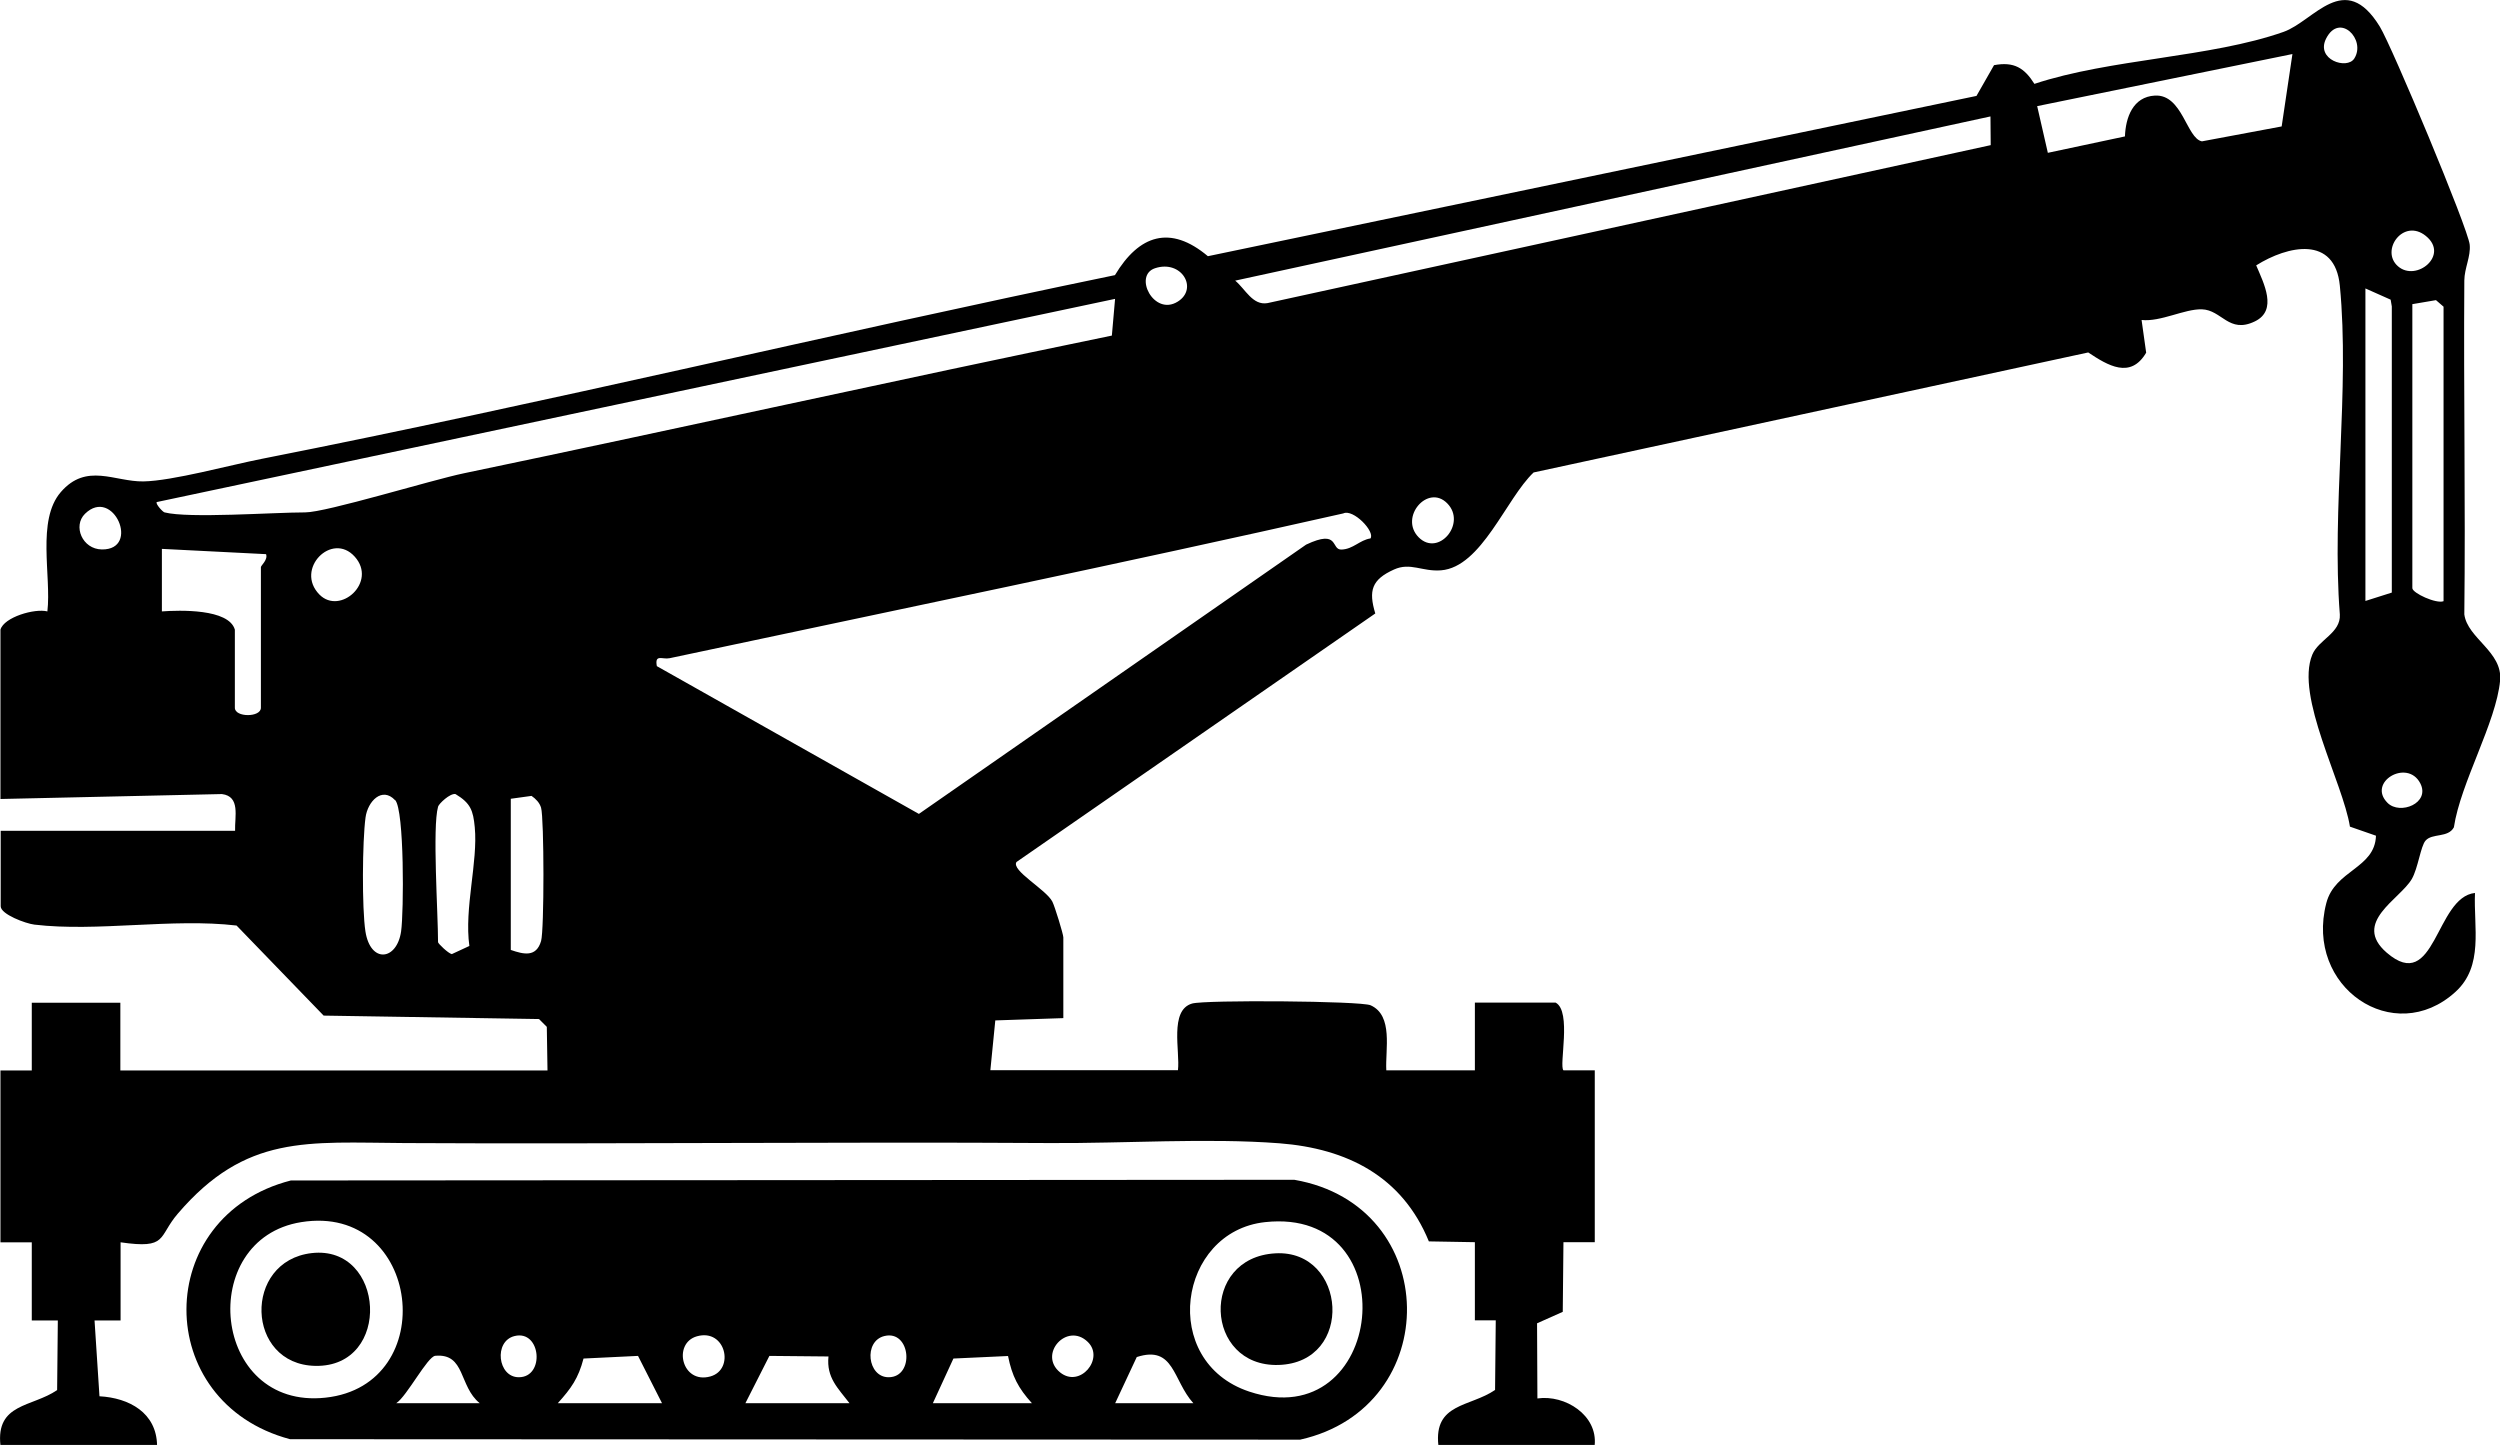
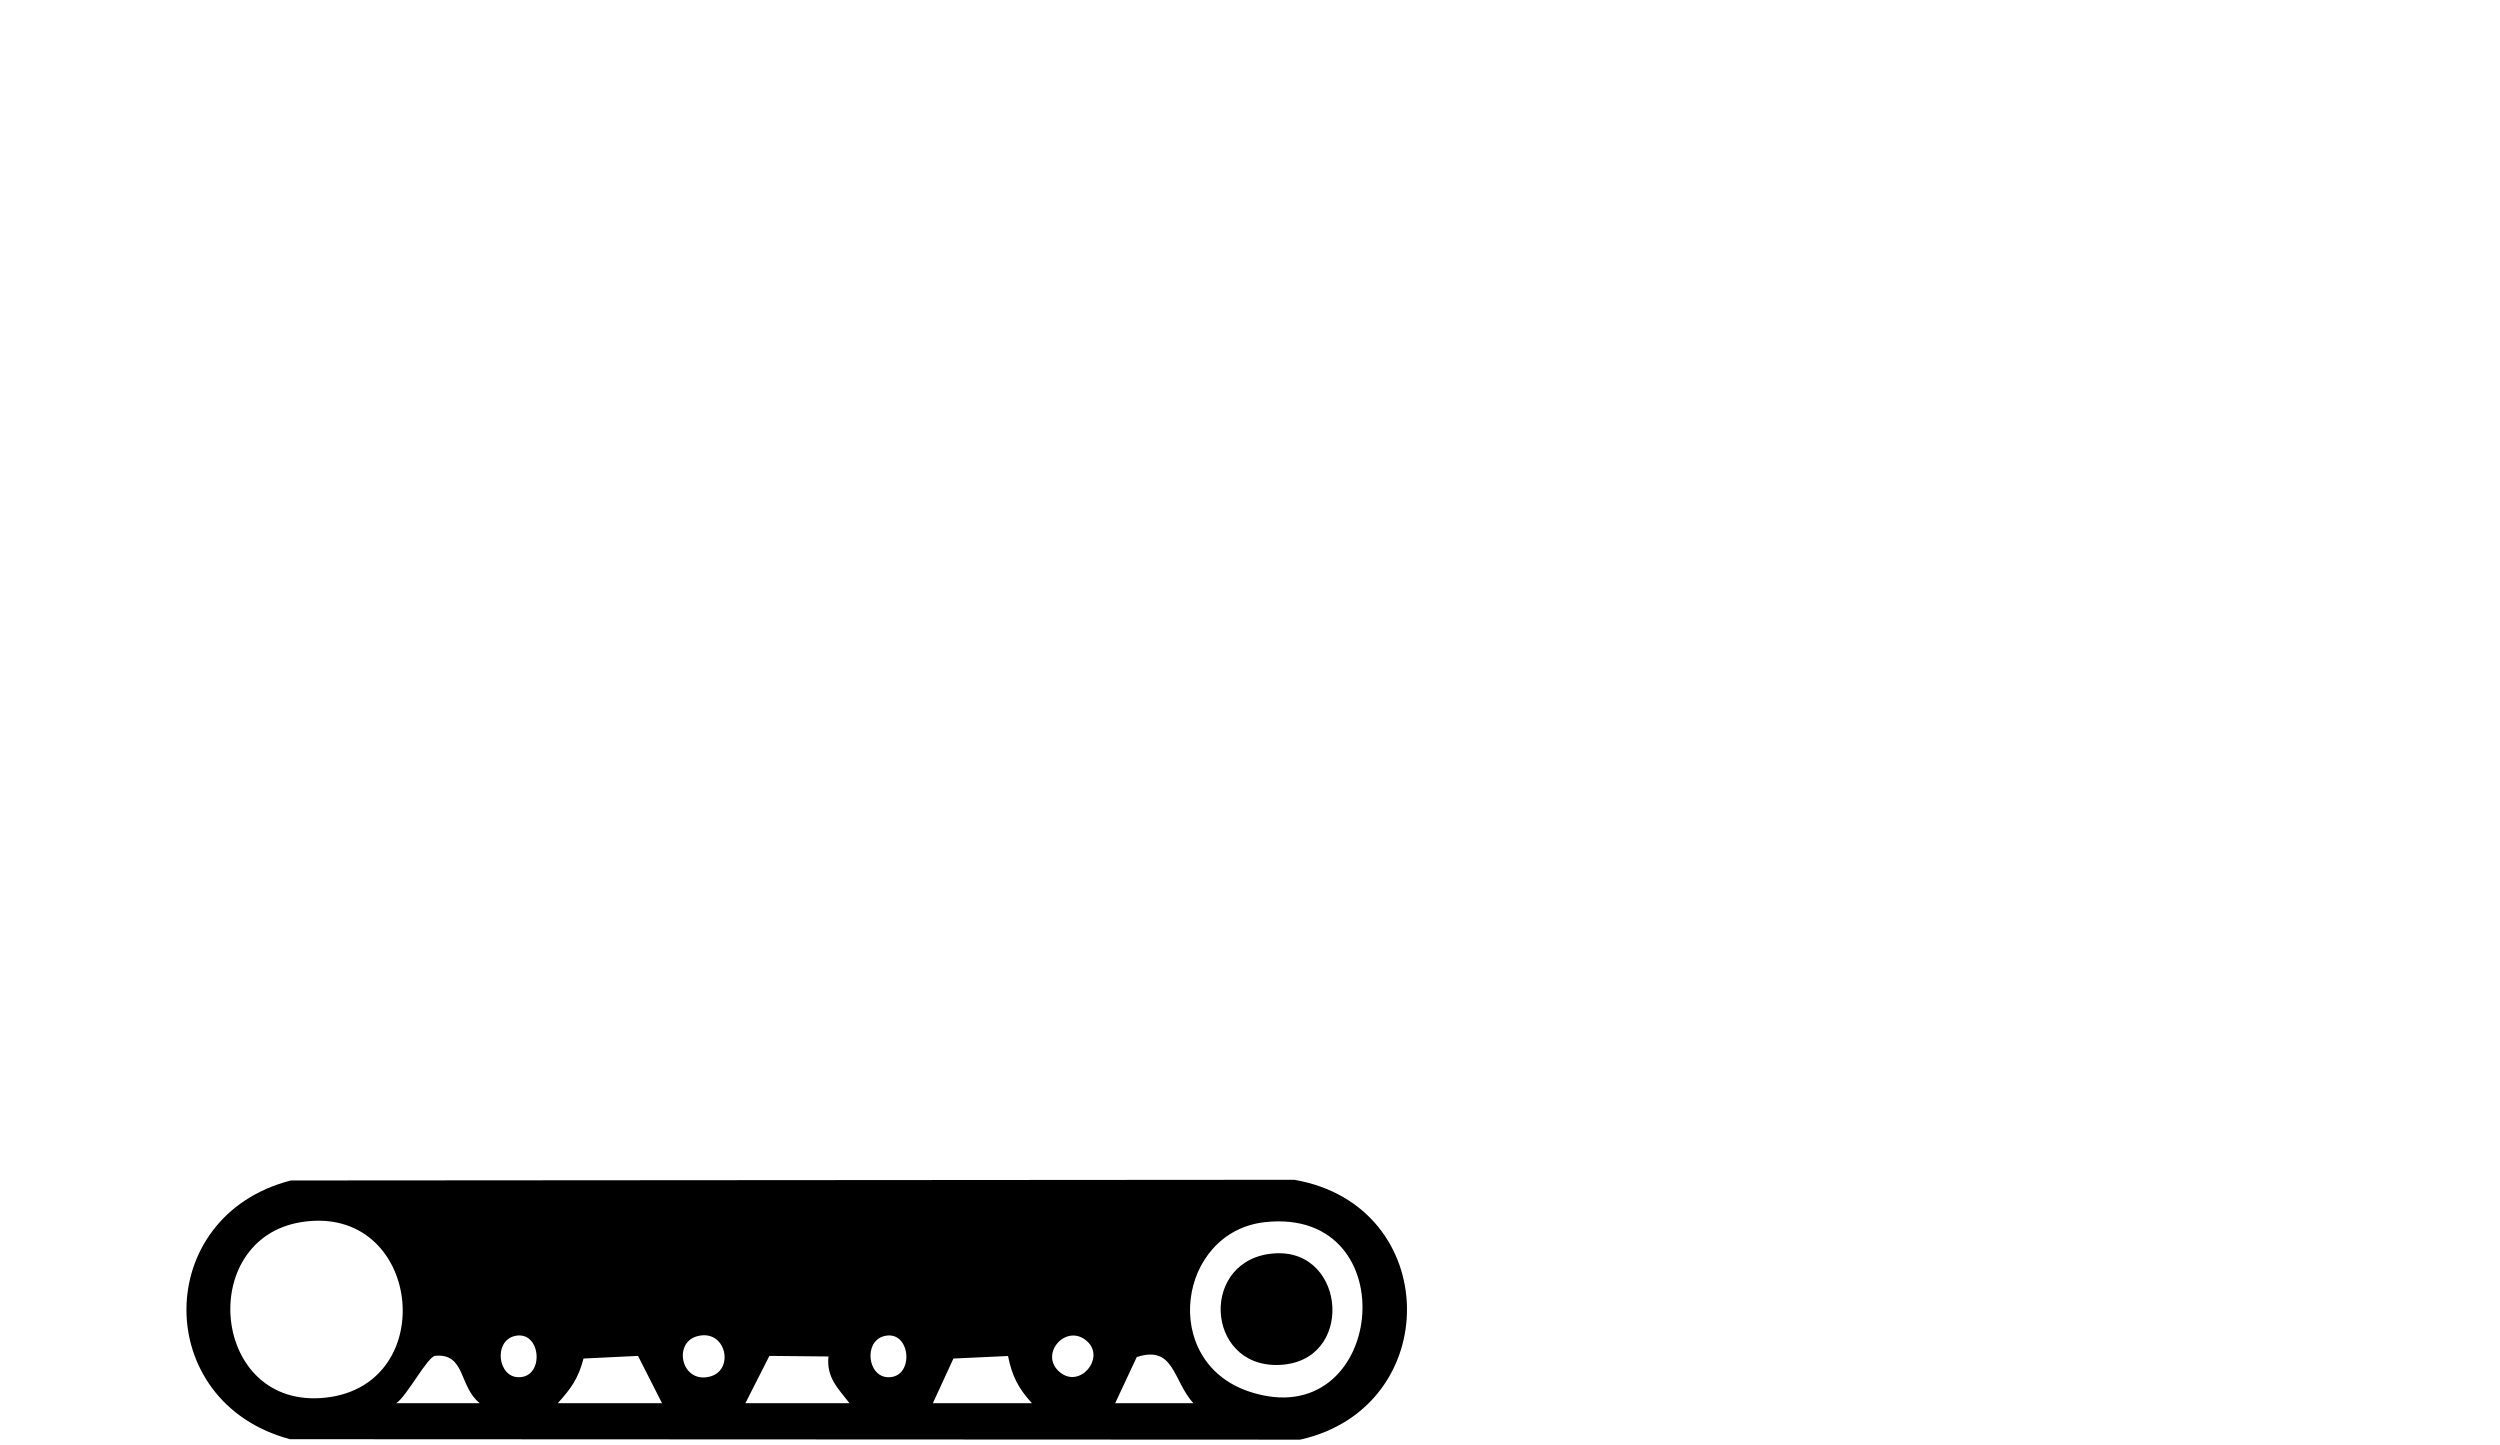
<svg xmlns="http://www.w3.org/2000/svg" id="Warstwa_1" data-name="Warstwa 1" viewBox="0 0 217.9 125.94">
-   <path d="M.04,54.88c.31-1.09,2.98-1.87,4.09-1.59.36-3.08-.96-7.94,1.17-10.4,2.24-2.59,4.69-.89,7.2-.93s7.57-1.43,10.33-1.97c24.84-4.9,49.56-10.89,74.35-16.01,2.1-3.51,4.82-4.41,8.1-1.65l66.99-13.97,1.53-2.68c1.75-.33,2.65.25,3.52,1.63,6.6-2.19,15.35-2.29,21.71-4.53,2.67-.94,5.33-5.47,8.4-.45,1.04,1.69,7.7,17.6,7.83,19,.1,1.03-.46,2.04-.47,3.12-.07,9.7.11,19.4,0,29.1.28,2.1,3.35,3.25,3.12,5.76-.34,3.66-3.45,8.92-4.03,12.8-.51.94-1.89.49-2.47,1.16-.43.49-.65,2.4-1.2,3.35-1.03,1.77-5.22,3.78-2.19,6.41,4.26,3.68,4.24-4.84,7.7-5.2-.13,3,.78,6.37-1.71,8.63-5.36,4.87-13.15-.42-11.25-7.74.75-2.9,4.24-3.01,4.33-5.88l-2.27-.79c-.62-3.87-4.78-11.36-3.28-14.99.54-1.31,2.49-1.88,2.4-3.5-.72-9.19.88-19.62,0-28.66-.43-4.4-4.53-3.5-7.29-1.77.66,1.56,1.89,3.91-.11,4.88-2.28,1.11-2.88-1-4.63-1.05-1.51-.04-3.59,1.11-5.25.93l.4,2.85c-1.36,2.32-3.34,1.12-5.05-.02l-48.34,10.46c-2.4,2.27-4.53,8.25-8.07,8.53-1.64.13-2.67-.72-4.1-.07-1.95.88-2.23,1.84-1.63,3.83l-31.27,21.66c-.5.73,2.57,2.39,3.12,3.45.21.4.96,2.85.96,3.12v7.04l-5.93.2-.43,4.34h16.35c.2-1.63-.77-5.23,1.23-5.81,1.13-.33,14.71-.23,15.56.15,2,.89,1.27,3.88,1.37,5.67h7.72v-5.9h7.04c1.42.75.27,5.51.68,5.9h2.73s0,14.98,0,14.98h-2.73s-.06,6.07-.06,6.07l-2.24,1,.03,6.55c2.41-.35,5.27,1.46,4.99,4.09h-13.62c-.41-3.7,2.75-3.33,4.94-4.83l.06-6.07h-1.82s0-6.81,0-6.81l-4.01-.07c-2.32-5.67-7.12-8.09-13.02-8.55-6.27-.48-13.57.02-19.99-.02-18.67-.12-37.74.1-56.26,0-8.5-.05-13.83-.78-19.77,6.15-1.76,2.05-.85,3.1-4.99,2.5v6.81h-2.27s.43,6.61.43,6.61c2.59.14,4.98,1.44,5.02,4.29H.04c-.41-3.7,2.75-3.33,4.94-4.83l.06-6.07h-2.27s0-6.81,0-6.81H.04v-14.98h2.73s0-5.9,0-5.9h7.72v5.9h37.23l-.06-3.8-.68-.68-18.77-.3-7.59-7.85c-5.59-.66-12.16.57-17.62-.08-.76-.09-2.94-.9-2.94-1.6v-6.58h20.43c-.04-1.24.48-3-1.15-3.2L.04,69.64v-14.76ZM205.2,5.1c1.05-1.65-1.28-4.04-2.45-1.75-.95,1.85,1.82,2.75,2.45,1.75ZM199.81,4.71l-22.25,4.54.93,4.07,6.72-1.43c.06-1.64.69-3.46,2.62-3.56,2.4-.12,2.75,3.73,4.09,3.99l6.95-1.3.94-6.32ZM173.48,10.15l-65.82,14.31c.89.74,1.52,2.18,2.81,1.96l63.04-13.77-.02-2.49ZM209.01,23.21c1.59,1.39,4.51-.97,2.42-2.65-1.96-1.58-4,1.28-2.42,2.65ZM100.67,23.38c-1.91.63-.1,4.21,1.98,2.91,1.82-1.13.34-3.68-1.98-2.91ZM206.17,25.14v27.24l2.3-.73v-24.94s-.1-.59-.1-.59l-2.2-.98ZM14.34,44.66c2.11.54,9.47,0,12.26,0,1.84,0,11-2.82,13.84-3.41,18.84-3.93,37.62-8.12,56.47-12l.28-3.2L13.66,43.76c-.12.16.52.86.68.9ZM212.98,52.38v-25.65l-.66-.57-2.06.35v24.75c0,.43,2.09,1.39,2.72,1.14ZM126.14,43.87c-1.69-1.72-4.21,1.22-2.49,2.96s4.21-1.22,2.49-2.96ZM7.41,44.78c-1.08,1.06-.24,3.09,1.47,3.11,3.4.04.99-5.51-1.47-3.11ZM119.45,46.93c.42-.6-1.51-2.6-2.37-2.18-19.53,4.41-39.14,8.45-58.72,12.62-.63.13-1.31-.39-1.11.69l22.84,12.88,33.75-23.47c2.94-1.39,2.13.47,3.09.43,1.02-.04,1.57-.82,2.51-.97ZM20.47,54.88v6.81c0,.85,2.27.85,2.27,0v-12.26c0-.14.63-.64.45-1.13l-9.08-.46v5.45c1.52-.11,5.83-.25,6.36,1.59ZM27.84,51.82c1.8,1.83,5.07-1.08,3.08-3.3s-5.25,1.09-3.08,3.3ZM208.1,69.98c1.08,1.08,3.75.03,2.85-1.71-1.13-2.17-4.66-.1-2.85,1.71ZM34.43,69.74c-1.13-1.2-2.38.1-2.57,1.51-.28,2.06-.32,7.92-.01,9.93.44,2.82,2.74,2.55,3.11,0,.24-1.65.29-10.58-.52-11.45ZM38.18,70.32c-.5,1.77,0,9.3,0,11.8,0,.12.89.98,1.2,1.04l1.53-.71c-.46-3.29.76-7.32.47-10.35-.14-1.45-.35-2.09-1.68-2.89-.47-.09-1.45.84-1.52,1.1ZM44.53,82.8c1.11.38,2.21.66,2.63-.78.28-.94.27-10.68,0-11.62-.13-.44-.46-.77-.83-1.03l-1.81.25v13.17Z" />
  <path d="M25.34,102.89l87.47-.06c12.93,2.24,13.09,19.84.51,22.65l-88.04-.04c-12.07-3.21-12.03-19.45.07-22.55ZM26.26,106.52c-9.2,1.47-7.84,16.38,2.11,15.3,10.13-1.09,8.34-16.97-2.11-15.3ZM110.27,106.52c-7.6.82-9.25,12.15-1.39,14.77,11.83,3.94,13.92-16.12,1.39-14.77ZM44.85,116.45c-1.84.45-1.47,3.6.37,3.59,2.3,0,1.93-4.16-.37-3.59ZM60.75,116.47c-2.14.6-1.34,4.2,1.17,3.5,2.14-.6,1.34-4.2-1.17-3.5ZM77.08,116.45c-1.84.45-1.47,3.6.37,3.59,2.3,0,1.93-4.16-.37-3.59ZM94.82,116.97c-1.81-1.78-4.37,1.07-2.42,2.65,1.73,1.4,3.89-1.21,2.42-2.65ZM41.81,122.3c-1.83-1.48-1.23-4.36-3.87-4.13-.68.06-2.47,3.52-3.4,4.13h7.26ZM48.62,122.3h9.08l-2.09-4.12-4.75.23c-.45,1.73-1.08,2.6-2.24,3.89ZM64.96,122.3h9.08c-1-1.31-2.02-2.22-1.83-4.07l-5.15-.05-2.09,4.12ZM81.31,122.3h8.63c-1.19-1.31-1.73-2.36-2.08-4.11l-4.76.22-1.79,3.89ZM97.2,122.3h6.81c-1.8-1.99-1.65-5.08-4.93-4.02l-1.88,4.02Z" />
-   <path d="M27.17,109.22c6.4-.73,7.04,9.95.32,9.83-6.09-.11-6.33-9.14-.32-9.83Z" />
  <path d="M111.17,109.24c6.21-.34,6.93,9.54.26,9.73-6.46.18-6.88-9.37-.26-9.73Z" />
</svg>